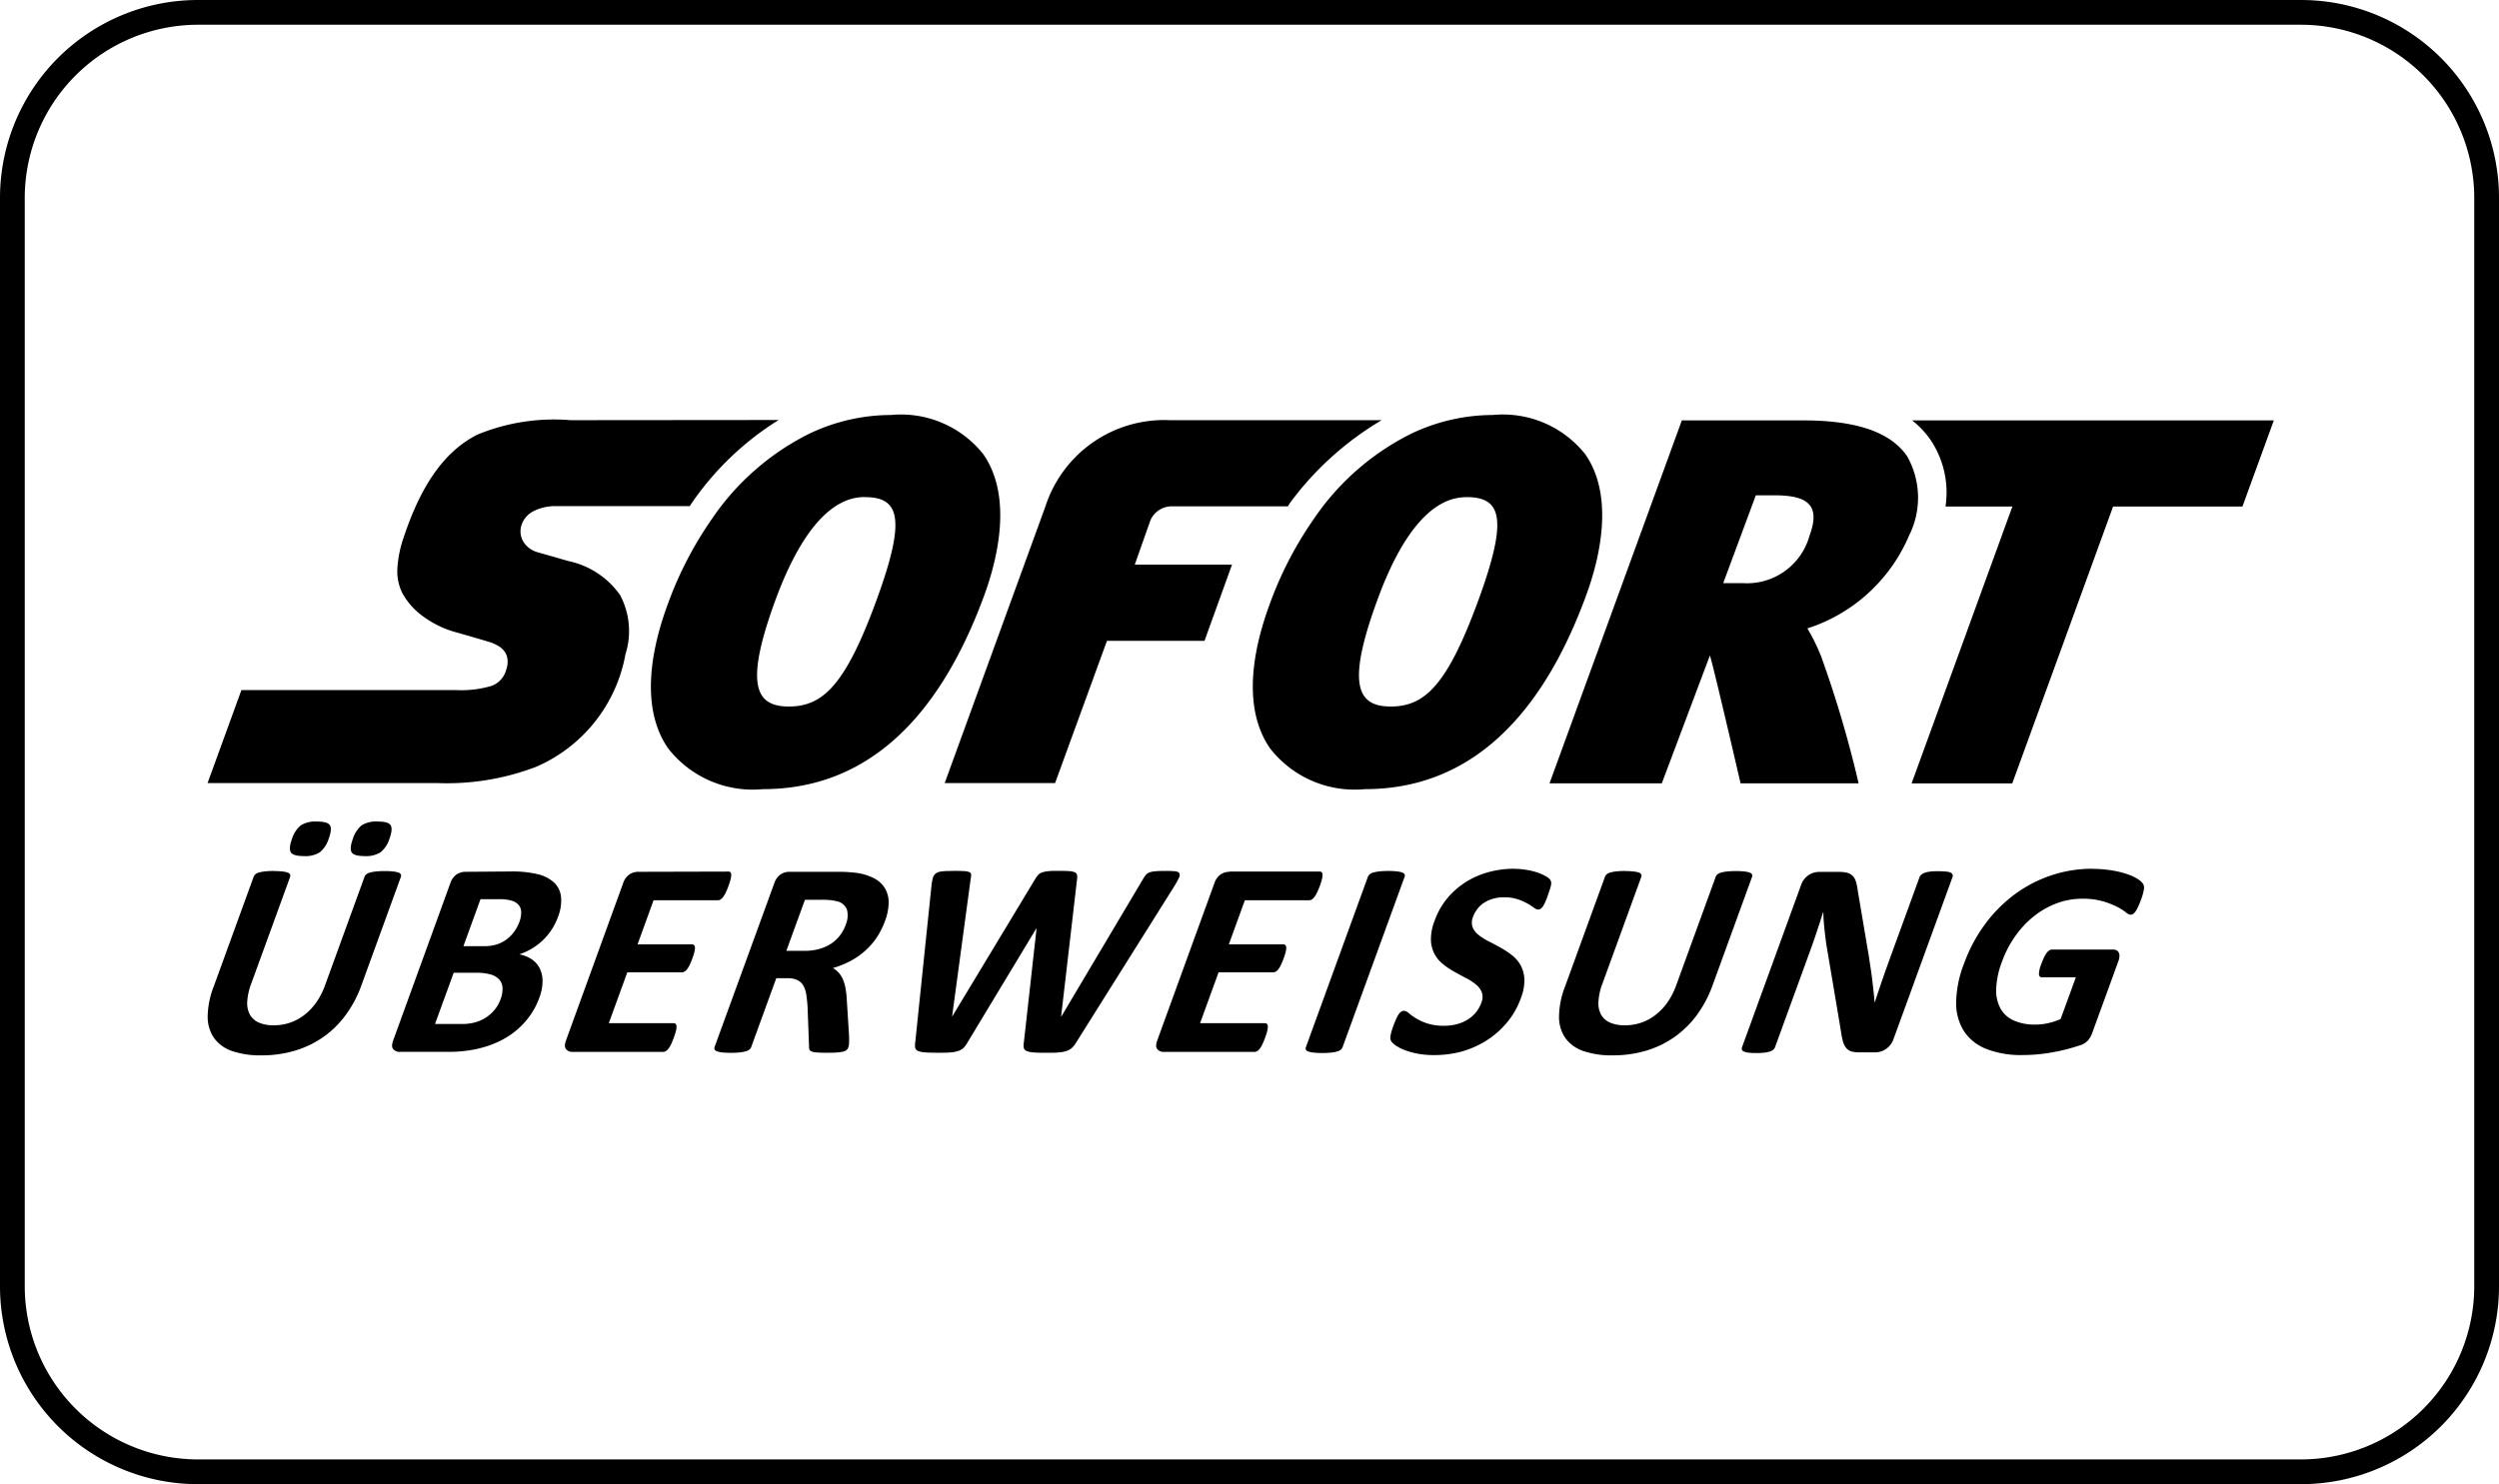
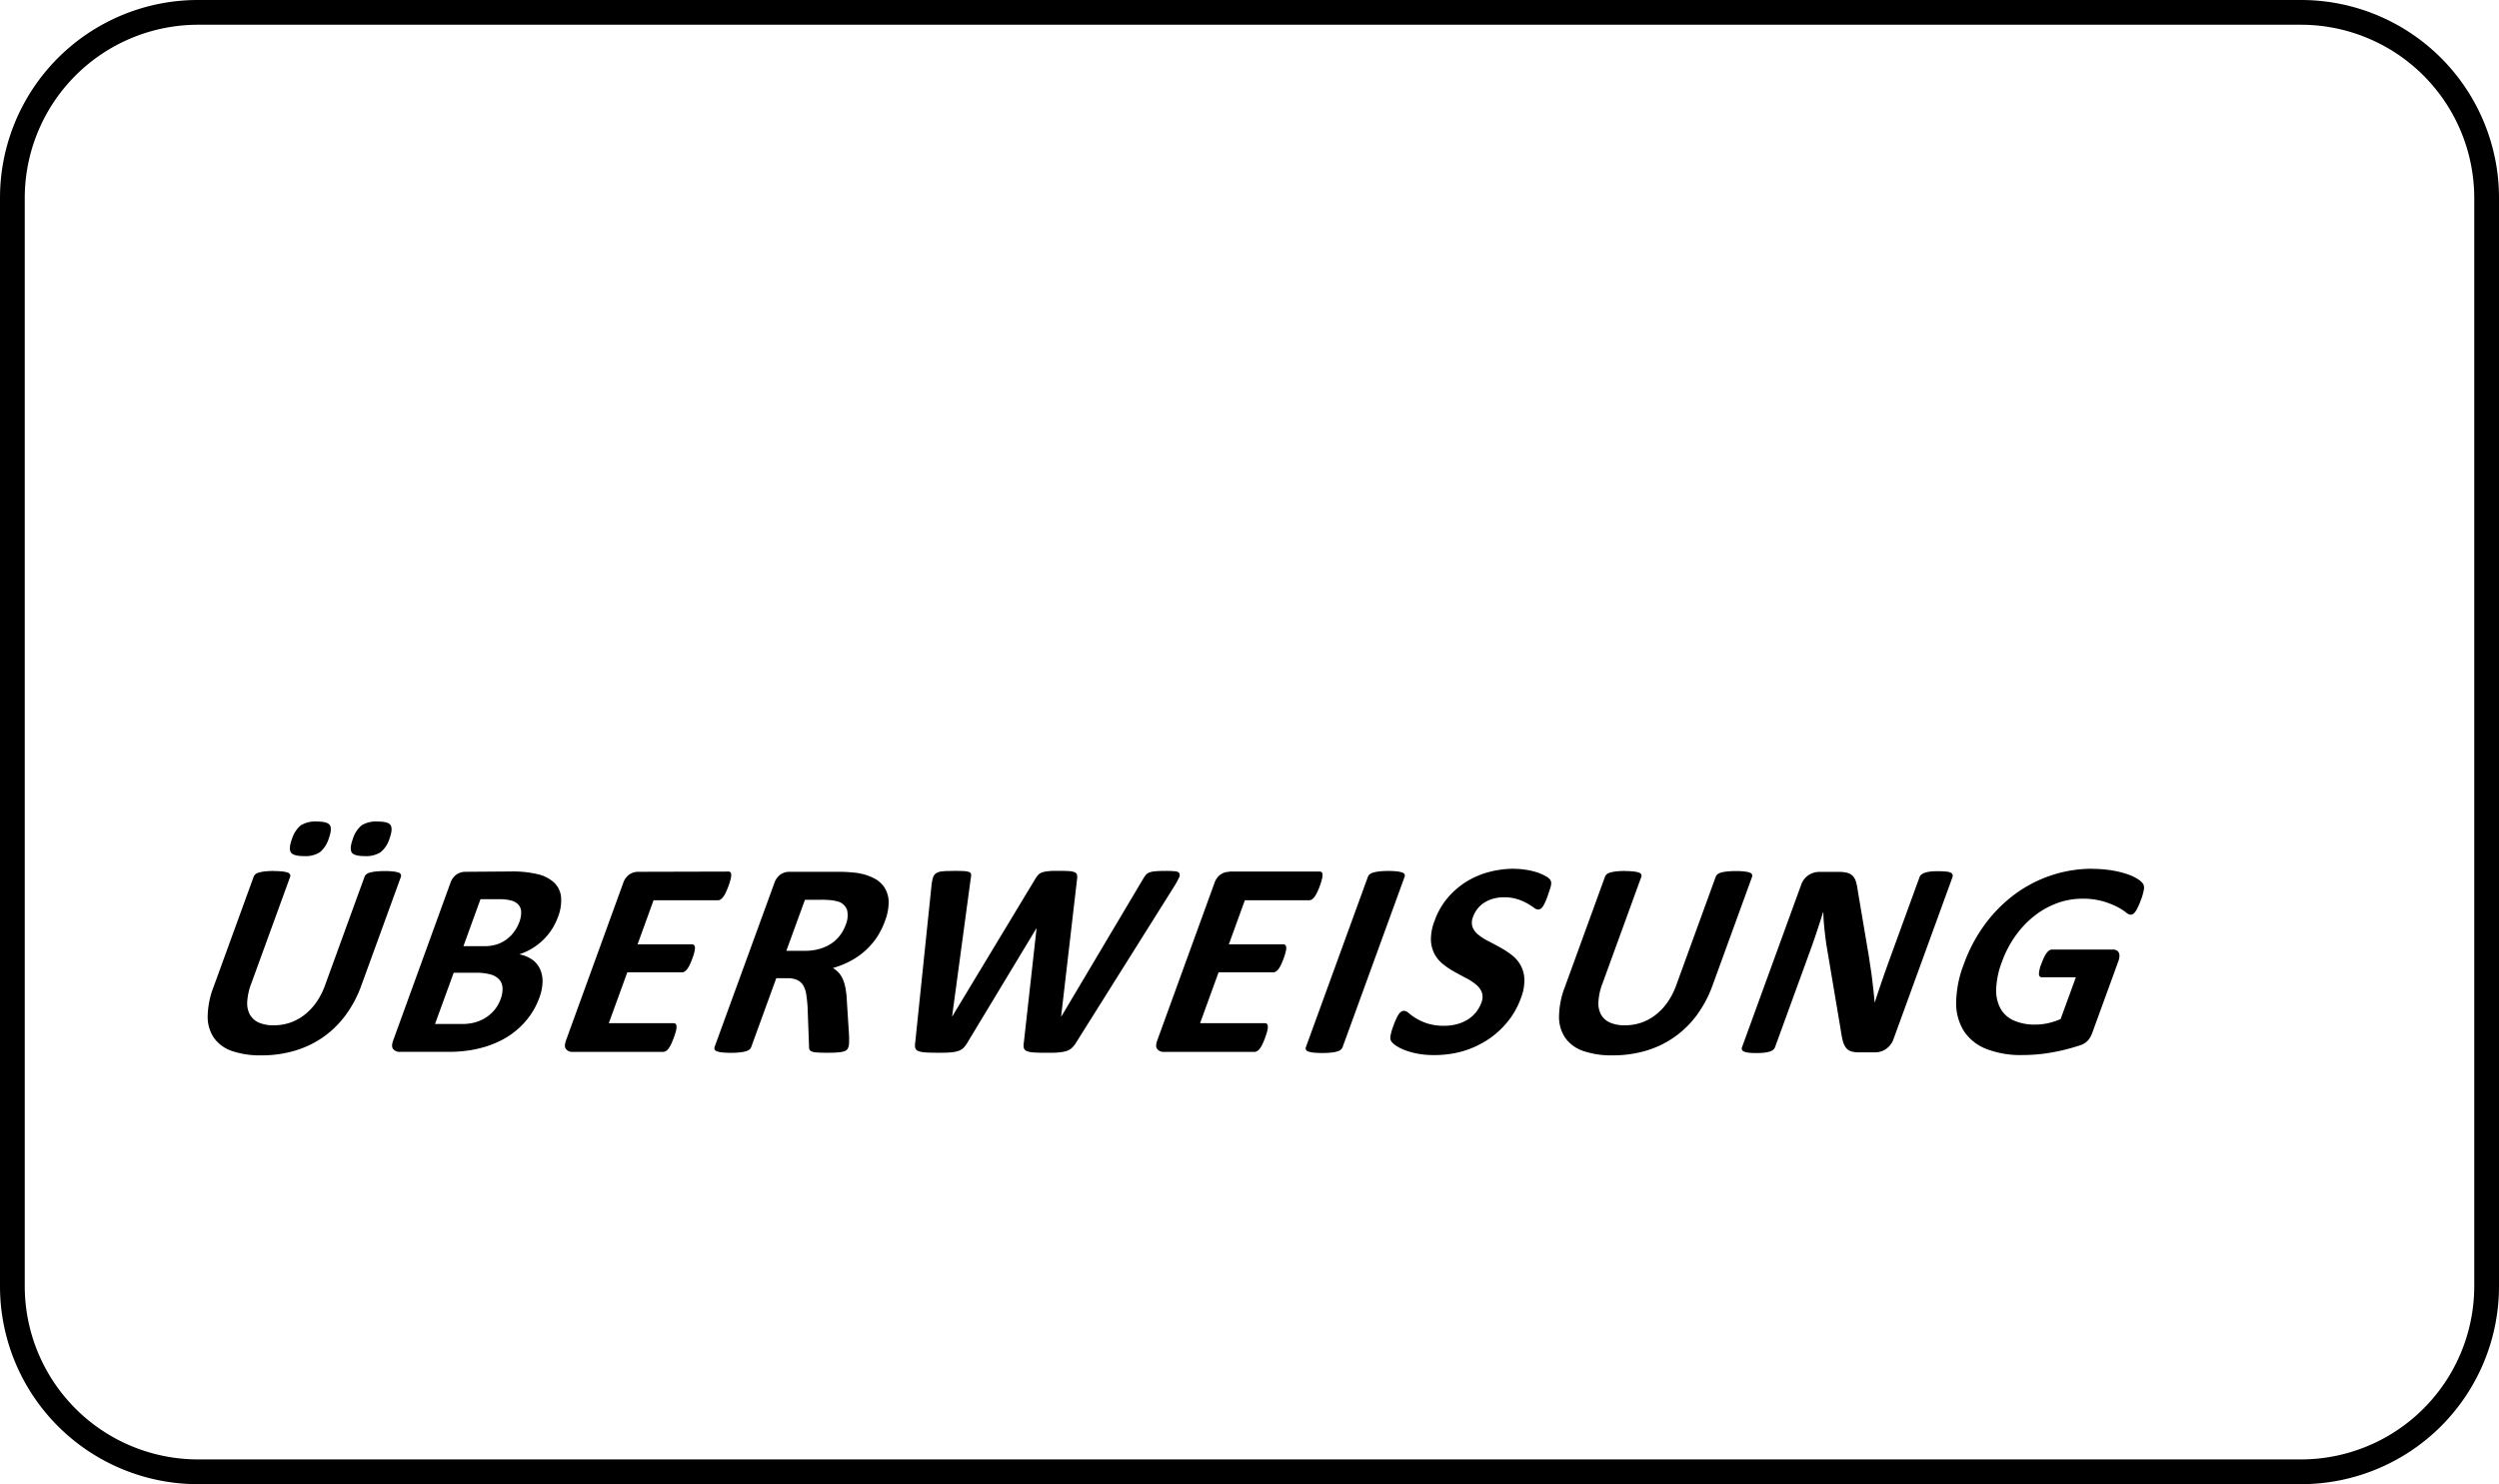
<svg xmlns="http://www.w3.org/2000/svg" id="Sofort_Überweisung_black" data-name="Sofort Überweisung black" width="96.324" height="57.222" viewBox="0 0 96.324 57.222">
  <path id="Rechteck_18" data-name="Rechteck 18" d="M7.63.954A6.683,6.683,0,0,0,.954,7.63V49.593A6.683,6.683,0,0,0,7.63,56.269H88.694a6.683,6.683,0,0,0,6.676-6.676V7.63A6.683,6.683,0,0,0,88.694.954H7.63M7.63,0H88.694a7.63,7.63,0,0,1,7.63,7.63V49.593a7.63,7.63,0,0,1-7.63,7.63H7.63A7.63,7.63,0,0,1,0,49.593V7.63A7.63,7.63,0,0,1,7.63,0Z" />
  <g id="layer1" transform="translate(88.788 -271.231)">
-     <path id="path66" d="M-54.449,287.231a7.328,7.328,0,0,0-3.138.718,9.815,9.815,0,0,0-3.751,3.275,14.217,14.217,0,0,0-1.722,3.332c-.861,2.359-.852,4.273.029,5.534a4.134,4.134,0,0,0,3.648,1.567h.008c3.844,0,6.714-2.52,8.531-7.49.48-1.315,1.113-3.769-.044-5.425a4.055,4.055,0,0,0-3.561-1.511Zm23.2,0a7.325,7.325,0,0,0-3.137.718,9.809,9.809,0,0,0-3.751,3.275,14.188,14.188,0,0,0-1.722,3.332c-.862,2.359-.852,4.273.03,5.534a4.13,4.13,0,0,0,3.648,1.567h.007c3.845,0,6.716-2.52,8.531-7.49.482-1.315,1.113-3.769-.043-5.425A4.058,4.058,0,0,0-31.253,287.231Zm-35.542.2a7.752,7.752,0,0,0-3.6.559c-1.1.559-2.073,1.677-2.821,3.913a4.428,4.428,0,0,0-.259,1.255,1.877,1.877,0,0,0,.188.934,2.714,2.714,0,0,0,.783.889,3.845,3.845,0,0,0,1.191.6l.529.151c.279.08.606.176.813.239a1.648,1.648,0,0,1,.375.158.752.752,0,0,1,.3.3.665.665,0,0,1,.071.289.942.942,0,0,1-.055.336.912.912,0,0,1-.556.619,4.071,4.071,0,0,1-1.393.163h-8.257l-1.305,3.586h8.838a9.625,9.625,0,0,0,3.813-.621,5.855,5.855,0,0,0,3.456-4.344,2.953,2.953,0,0,0-.211-2.29,3.266,3.266,0,0,0-2-1.307l-.47-.136-.7-.2a.933.933,0,0,1-.55-.4.778.778,0,0,1-.082-.628.919.919,0,0,1,.458-.551,1.856,1.856,0,0,1,.894-.2H-62.2c.036-.052.069-.109.105-.161a11.344,11.344,0,0,1,3.319-3.16Zm23.092,0a4.81,4.81,0,0,0-4.792,3.322l-3.884,10.671h4.255l2-5.485,3.76,0L-41.3,293l-3.748,0,.6-1.7a.9.9,0,0,1,.866-.547h4.433c.037-.053.07-.11.106-.162a11.963,11.963,0,0,1,3.511-3.16Zm19.738.008-5.1,13.993h4.328l1.852-4.926c.091.2,1.183,4.926,1.183,4.926h4.55a43.632,43.632,0,0,0-1.436-4.872,7.678,7.678,0,0,0-.538-1.1,6.38,6.38,0,0,0,3.919-3.58,3.245,3.245,0,0,0-.08-3.067c-.638-.919-1.937-1.37-3.972-1.373Zm8.876,0a3.5,3.5,0,0,1,.706.746,3.639,3.639,0,0,1,.581,2.576h2.577l-3.884,10.674h3.88l3.886-10.674h4.986l1.21-3.323Zm-6.025,2.889h.714c1.306,0,1.793.383,1.351,1.575a2.5,2.5,0,0,1-2.581,1.81h-.74l1.256-3.384Zm-34.356.069h0c1.329,0,1.634.772.466,3.966h0c-1.2,3.282-2.069,4.108-3.379,4.108h0c-1.276,0-1.724-.808-.53-4.076.892-2.439,2.047-4,3.445-4Zm23.2,0h0c1.329,0,1.633.772.466,3.966-1.2,3.282-2.069,4.108-3.379,4.108h0c-1.277,0-1.723-.808-.529-4.076C-34.827,291.957-33.671,290.4-32.274,290.4Z" />
    <path id="path98" d="M-76.581,446.122a1.056,1.056,0,0,0-.613.147,1.107,1.107,0,0,0-.342.53c-.089.244-.1.413-.041.51s.229.145.506.145a1.026,1.026,0,0,0,.616-.151,1.108,1.108,0,0,0,.339-.526c.09-.247.105-.417.044-.513S-76.3,446.122-76.581,446.122Zm2.346,0a1.05,1.05,0,0,0-.615.147,1.112,1.112,0,0,0-.34.53c-.088.244-.1.413-.043.51s.227.145.5.145a1.038,1.038,0,0,0,.618-.151,1.1,1.1,0,0,0,.342-.526c.09-.247.1-.417.042-.513S-73.959,446.122-74.234,446.122Zm43.8,1.82a3.756,3.756,0,0,0-.95.123,3.222,3.222,0,0,0-.877.373,3.1,3.1,0,0,0-.728.628,2.847,2.847,0,0,0-.5.878,1.948,1.948,0,0,0-.143.746,1.237,1.237,0,0,0,.139.539,1.26,1.26,0,0,0,.328.392,2.98,2.98,0,0,0,.435.292c.155.086.306.169.454.245a2.119,2.119,0,0,1,.379.247.744.744,0,0,1,.226.3.564.564,0,0,1-.018.405,1.271,1.271,0,0,1-.21.37,1.259,1.259,0,0,1-.319.279,1.546,1.546,0,0,1-.41.175,1.844,1.844,0,0,1-.484.062,2.084,2.084,0,0,1-.657-.089,2.165,2.165,0,0,1-.441-.2,2.224,2.224,0,0,1-.279-.2.31.31,0,0,0-.182-.088.2.2,0,0,0-.1.03.33.33,0,0,0-.1.1,1.152,1.152,0,0,0-.1.183c-.035.075-.073.169-.112.279a2.026,2.026,0,0,0-.108.379.294.294,0,0,0,.027.2.646.646,0,0,0,.169.161,1.561,1.561,0,0,0,.331.174,2.878,2.878,0,0,0,.493.142,3.24,3.24,0,0,0,.648.059A4.047,4.047,0,0,0-32.487,455a3.637,3.637,0,0,0,.967-.417,3.38,3.38,0,0,0,.8-.69,3.086,3.086,0,0,0,.554-.961,1.884,1.884,0,0,0,.136-.727,1.233,1.233,0,0,0-.143-.537,1.287,1.287,0,0,0-.335-.392,3.391,3.391,0,0,0-.442-.292c-.154-.086-.307-.167-.458-.244a2.281,2.281,0,0,1-.39-.247.711.711,0,0,1-.23-.3.57.57,0,0,1,.02-.4,1.1,1.1,0,0,1,.165-.3,1.015,1.015,0,0,1,.258-.238,1.292,1.292,0,0,1,.344-.156,1.5,1.5,0,0,1,.424-.056,1.639,1.639,0,0,1,.516.072,1.973,1.973,0,0,1,.376.161,2.439,2.439,0,0,1,.257.164.308.308,0,0,0,.161.075.18.18,0,0,0,.106-.032.351.351,0,0,0,.092-.1,1.553,1.553,0,0,0,.091-.177c.031-.071.067-.159.1-.262s.06-.172.079-.234a1.081,1.081,0,0,0,.039-.156.4.4,0,0,0,0-.1.256.256,0,0,0-.039-.092.538.538,0,0,0-.171-.134,1.808,1.808,0,0,0-.329-.145,2.668,2.668,0,0,0-.424-.1,2.958,2.958,0,0,0-.48-.038Zm22.3,0a4.979,4.979,0,0,0-1.581.253,5.036,5.036,0,0,0-1.406.727,5.5,5.5,0,0,0-1.15,1.154,6.026,6.026,0,0,0-.816,1.533,4.287,4.287,0,0,0-.3,1.479,2.024,2.024,0,0,0,.294,1.106,1.826,1.826,0,0,0,.863.693,3.639,3.639,0,0,0,1.4.238q.285,0,.577-.026t.587-.08c.2-.036.391-.079.581-.129s.352-.1.485-.144a.679.679,0,0,0,.3-.191.942.942,0,0,0,.158-.282l1.007-2.765a.64.64,0,0,0,.042-.191.282.282,0,0,0-.026-.142.2.2,0,0,0-.086-.088.3.3,0,0,0-.142-.03H-9.692a.181.181,0,0,0-.1.03.39.39,0,0,0-.1.092.918.918,0,0,0-.1.164,2.415,2.415,0,0,0-.105.251,1.159,1.159,0,0,0-.1.411c.007.081.043.121.107.121h1.316l-.587,1.61a2.433,2.433,0,0,1-.488.161,2.342,2.342,0,0,1-.486.054,2,2,0,0,1-.827-.156,1.089,1.089,0,0,1-.516-.462,1.476,1.476,0,0,1-.167-.759,3.282,3.282,0,0,1,.224-1.05,4.13,4.13,0,0,1,.517-.991,3.7,3.7,0,0,1,.724-.768,3.247,3.247,0,0,1,.878-.494,2.809,2.809,0,0,1,.976-.174,2.813,2.813,0,0,1,.795.1,3.222,3.222,0,0,1,.539.209,2.159,2.159,0,0,1,.336.209.352.352,0,0,0,.191.1.179.179,0,0,0,.092-.026.356.356,0,0,0,.094-.094,1.234,1.234,0,0,0,.1-.181,2.627,2.627,0,0,0,.112-.268,2.059,2.059,0,0,0,.115-.405.327.327,0,0,0-.027-.212.69.69,0,0,0-.19-.177,1.706,1.706,0,0,0-.391-.19,3.53,3.53,0,0,0-.592-.15A4.551,4.551,0,0,0-8.139,447.947Zm-43.89.086c-.183,0-.327,0-.432.014a.524.524,0,0,0-.246.072.3.3,0,0,0-.123.169,1.714,1.714,0,0,0-.057.3l-.628,6.061a.59.59,0,0,0,0,.207.182.182,0,0,0,.113.118.887.887,0,0,0,.273.054q.181.013.491.013c.2,0,.357,0,.48-.013a1.167,1.167,0,0,0,.306-.057.509.509,0,0,0,.2-.12,1.019,1.019,0,0,0,.149-.2l2.655-4.4h.01l-.49,4.4a.521.521,0,0,0,0,.207.179.179,0,0,0,.112.118.886.886,0,0,0,.273.054q.181.013.487.013c.182,0,.335,0,.456-.013a1.378,1.378,0,0,0,.309-.054.559.559,0,0,0,.212-.118.924.924,0,0,0,.165-.207l3.795-6.045a2.972,2.972,0,0,0,.171-.314.191.191,0,0,0,.012-.175.211.211,0,0,0-.164-.072,3.449,3.449,0,0,0-.363-.014q-.253,0-.4.014a.859.859,0,0,0-.233.048.323.323,0,0,0-.136.1,1.071,1.071,0,0,0-.1.148l-3.149,5.3h-.01l.613-5.284a.5.5,0,0,0,0-.172.146.146,0,0,0-.085-.1.623.623,0,0,0-.219-.046c-.1-.007-.235-.011-.407-.011s-.292,0-.392.014a.976.976,0,0,0-.246.048.376.376,0,0,0-.154.1,1.024,1.024,0,0,0-.117.166l-3.189,5.284h-.006l.718-5.32a.5.5,0,0,0,.014-.158.105.105,0,0,0-.071-.086.619.619,0,0,0-.209-.038c-.1-.006-.229-.009-.4-.009Zm16.754,0a3.163,3.163,0,0,0-.345.016,1.541,1.541,0,0,0-.233.043.38.38,0,0,0-.144.07.241.241,0,0,0-.071.1l-2.387,6.561a.124.124,0,0,0,0,.1.144.144,0,0,0,.089.069.874.874,0,0,0,.2.043,2.9,2.9,0,0,0,.335.016,3.244,3.244,0,0,0,.35-.016,1.274,1.274,0,0,0,.229-.043.4.4,0,0,0,.142-.069.234.234,0,0,0,.069-.1l2.388-6.561a.121.121,0,0,0,0-.1.149.149,0,0,0-.091-.07.931.931,0,0,0-.2-.043,2.914,2.914,0,0,0-.338-.016Zm-42.951,0a3.233,3.233,0,0,0-.35.016,1.542,1.542,0,0,0-.233.043.348.348,0,0,0-.14.07.239.239,0,0,0-.068.1l-1.537,4.225a3.289,3.289,0,0,0-.233,1.162,1.435,1.435,0,0,0,.249.829,1.409,1.409,0,0,0,.7.5,3.347,3.347,0,0,0,1.116.164,4.488,4.488,0,0,0,1.3-.182,3.757,3.757,0,0,0,1.1-.531,3.756,3.756,0,0,0,.864-.854,4.5,4.5,0,0,0,.6-1.143l1.516-4.166a.13.13,0,0,0,0-.1.133.133,0,0,0-.087-.07.935.935,0,0,0-.2-.043,2.758,2.758,0,0,0-.33-.016,3.242,3.242,0,0,0-.347.016,1.485,1.485,0,0,0-.233.043.352.352,0,0,0-.138.07.237.237,0,0,0-.067.1l-1.522,4.182a2.778,2.778,0,0,1-.336.653,2.233,2.233,0,0,1-.458.482,1.923,1.923,0,0,1-.555.3,1.959,1.959,0,0,1-.632.1,1.4,1.4,0,0,1-.558-.1.735.735,0,0,1-.348-.3.919.919,0,0,1-.11-.5,2.348,2.348,0,0,1,.159-.717l1.493-4.1a.125.125,0,0,0,0-.1.147.147,0,0,0-.09-.07.953.953,0,0,0-.2-.043,2.84,2.84,0,0,0-.332-.016Zm52.087,0a3.24,3.24,0,0,0-.35.016,1.45,1.45,0,0,0-.233.043.381.381,0,0,0-.141.07.245.245,0,0,0-.067.1l-1.537,4.225a3.272,3.272,0,0,0-.232,1.162,1.429,1.429,0,0,0,.247.829,1.411,1.411,0,0,0,.7.5,3.344,3.344,0,0,0,1.116.164,4.5,4.5,0,0,0,1.3-.182,3.768,3.768,0,0,0,1.095-.531,3.789,3.789,0,0,0,.864-.854,4.544,4.544,0,0,0,.6-1.143l1.516-4.166a.132.132,0,0,0,0-.1.14.14,0,0,0-.087-.07.894.894,0,0,0-.2-.043,2.771,2.771,0,0,0-.33-.016,3.252,3.252,0,0,0-.347.016,1.4,1.4,0,0,0-.233.043.37.37,0,0,0-.138.07.245.245,0,0,0-.067.1l-1.522,4.182a2.808,2.808,0,0,1-.336.653,2.25,2.25,0,0,1-.458.482,1.9,1.9,0,0,1-.555.3,1.949,1.949,0,0,1-.633.1,1.407,1.407,0,0,1-.557-.1.736.736,0,0,1-.348-.3.913.913,0,0,1-.109-.5,2.324,2.324,0,0,1,.159-.717l1.492-4.1a.123.123,0,0,0,0-.1.151.151,0,0,0-.089-.07.908.908,0,0,0-.2-.043,2.847,2.847,0,0,0-.332-.016Zm12.072.01c-.129,0-.236,0-.323.014a.889.889,0,0,0-.215.046.424.424,0,0,0-.134.075.237.237,0,0,0-.067.1l-1.187,3.259q-.134.371-.274.778t-.261.784h-.006c-.013-.144-.026-.286-.042-.429s-.032-.289-.05-.438-.038-.3-.061-.445-.046-.3-.068-.454l-.429-2.539a1.984,1.984,0,0,0-.071-.351.551.551,0,0,0-.125-.222.467.467,0,0,0-.208-.117,1.281,1.281,0,0,0-.331-.035h-.757a.742.742,0,0,0-.408.126.731.731,0,0,0-.285.379l-2.273,6.244a.167.167,0,0,0-.01.1.127.127,0,0,0,.071.072.6.6,0,0,0,.177.047,2.39,2.39,0,0,0,.305.016,2.788,2.788,0,0,0,.324-.016,1.026,1.026,0,0,0,.212-.047.374.374,0,0,0,.129-.072.268.268,0,0,0,.064-.1l1.324-3.635c.1-.272.192-.536.277-.792s.169-.513.249-.771h.01c0,.211.019.429.042.653s.048.432.078.625l.547,3.248a3.848,3.848,0,0,0,.082.438.757.757,0,0,0,.125.268.406.406,0,0,0,.2.137,1.071,1.071,0,0,0,.312.038h.6a.809.809,0,0,0,.213-.03.694.694,0,0,0,.206-.094.836.836,0,0,0,.173-.16.76.76,0,0,0,.123-.221l2.273-6.244a.16.16,0,0,0,.008-.1.13.13,0,0,0-.067-.075.458.458,0,0,0-.174-.046,2.772,2.772,0,0,0-.3-.014Zm-50.125.022a.6.6,0,0,0-.337.1.668.668,0,0,0-.245.341l-2.2,6.056c-.057.158-.058.271,0,.341a.312.312,0,0,0,.259.105h3.489a.2.2,0,0,0,.1-.031.355.355,0,0,0,.1-.093,1,1,0,0,0,.1-.169c.034-.07.07-.157.108-.26s.064-.191.082-.26a.641.641,0,0,0,.021-.17.14.14,0,0,0-.033-.094.109.109,0,0,0-.078-.029h-2.5l.713-1.96h2.1a.2.2,0,0,0,.1-.027.339.339,0,0,0,.1-.088.857.857,0,0,0,.1-.164,2.426,2.426,0,0,0,.108-.258,2.176,2.176,0,0,0,.08-.255.554.554,0,0,0,.02-.166.135.135,0,0,0-.034-.092.107.107,0,0,0-.078-.03h-2.1l.616-1.7h2.481a.18.18,0,0,0,.1-.03.393.393,0,0,0,.1-.094.97.97,0,0,0,.1-.169,2.491,2.491,0,0,0,.107-.255,2.4,2.4,0,0,0,.083-.266.689.689,0,0,0,.023-.172.133.133,0,0,0-.031-.093.1.1,0,0,0-.076-.027Zm5.826,0a.6.6,0,0,0-.336.1.664.664,0,0,0-.245.341l-2.3,6.309a.134.134,0,0,0,0,.1.136.136,0,0,0,.088.07.889.889,0,0,0,.2.043,2.89,2.89,0,0,0,.335.016,3.219,3.219,0,0,0,.349-.016,1.344,1.344,0,0,0,.23-.043.38.38,0,0,0,.141-.07.229.229,0,0,0,.07-.1l.963-2.647h.441a.854.854,0,0,1,.371.071.521.521,0,0,1,.228.206.97.97,0,0,1,.115.341c.022.136.039.291.051.467l.058,1.551a.322.322,0,0,0,.013.11.141.141,0,0,0,.084.076.626.626,0,0,0,.2.04c.087.007.206.011.356.011.179,0,.322,0,.428-.011a1.216,1.216,0,0,0,.25-.037.281.281,0,0,0,.127-.067.3.3,0,0,0,.058-.1.584.584,0,0,0,.026-.148c0-.063.006-.162,0-.3l-.087-1.369a3.372,3.372,0,0,0-.048-.443,1.629,1.629,0,0,0-.1-.349.9.9,0,0,0-.163-.26.91.91,0,0,0-.226-.182,3.433,3.433,0,0,0,.673-.269,2.87,2.87,0,0,0,.567-.392,2.682,2.682,0,0,0,.447-.512,2.949,2.949,0,0,0,.32-.636,2.064,2.064,0,0,0,.144-.734,1.064,1.064,0,0,0-.156-.552,1.07,1.07,0,0,0-.432-.378,2.167,2.167,0,0,0-.68-.2c-.092-.01-.2-.019-.312-.027s-.264-.011-.446-.011h-1.8Zm16.963,0a.6.6,0,0,0-.336.1.664.664,0,0,0-.245.341l-2.2,6.056c-.057.158-.059.271,0,.341a.315.315,0,0,0,.261.105h3.489a.194.194,0,0,0,.1-.031.335.335,0,0,0,.1-.093.864.864,0,0,0,.1-.169,2.634,2.634,0,0,0,.108-.26h0a2.562,2.562,0,0,0,.082-.26.637.637,0,0,0,.02-.17.136.136,0,0,0-.033-.094.109.109,0,0,0-.078-.029h-2.5l.713-1.96h2.1a.2.2,0,0,0,.1-.027.331.331,0,0,0,.1-.088.9.9,0,0,0,.1-.164,2.607,2.607,0,0,0,.108-.258,2.309,2.309,0,0,0,.079-.255.559.559,0,0,0,.021-.166.139.139,0,0,0-.034-.092.108.108,0,0,0-.078-.03h-2.1l.617-1.7h2.48a.187.187,0,0,0,.1-.03.391.391,0,0,0,.1-.094.879.879,0,0,0,.1-.169,2.308,2.308,0,0,0,.108-.255,2.377,2.377,0,0,0,.083-.266.652.652,0,0,0,.022-.172.133.133,0,0,0-.03-.093.106.106,0,0,0-.076-.027H-41.4Zm-29.451,0a.6.6,0,0,0-.336.1.662.662,0,0,0-.245.341l-2.2,6.056c-.057.157-.059.271,0,.34a.312.312,0,0,0,.26.105h1.847a5.465,5.465,0,0,0,.778-.051,4.306,4.306,0,0,0,.7-.158,3.8,3.8,0,0,0,.65-.274,3.111,3.111,0,0,0,.574-.4,3.03,3.03,0,0,0,.475-.532,2.849,2.849,0,0,0,.347-.671,1.825,1.825,0,0,0,.125-.639,1.118,1.118,0,0,0-.113-.5.91.91,0,0,0-.309-.347,1.288,1.288,0,0,0-.476-.188,2.384,2.384,0,0,0,.493-.226,2.411,2.411,0,0,0,.421-.322,2.362,2.362,0,0,0,.335-.405,2.327,2.327,0,0,0,.238-.475,1.722,1.722,0,0,0,.124-.784.888.888,0,0,0-.264-.551,1.4,1.4,0,0,0-.629-.325,4.169,4.169,0,0,0-1.042-.107Zm.582,1.057h.714a1.643,1.643,0,0,1,.5.059.554.554,0,0,1,.263.169.439.439,0,0,1,.092.276,1.045,1.045,0,0,1-.071.376,1.5,1.5,0,0,1-.189.357,1.376,1.376,0,0,1-.288.3,1.34,1.34,0,0,1-.375.2,1.59,1.59,0,0,1-.515.073h-.788Zm12.507.021h.633a3.311,3.311,0,0,1,.373.017,1.73,1.73,0,0,1,.228.042.521.521,0,0,1,.389.334.94.94,0,0,1-.055.58,1.5,1.5,0,0,1-.224.408,1.411,1.411,0,0,1-.34.315,1.636,1.636,0,0,1-.45.2,1.994,1.994,0,0,1-.552.072h-.719Zm-13.539,2.814h.837a2.045,2.045,0,0,1,.6.07.7.7,0,0,1,.326.2.533.533,0,0,1,.119.319,1.081,1.081,0,0,1-.076.432,1.374,1.374,0,0,1-.232.411,1.456,1.456,0,0,1-.341.3,1.545,1.545,0,0,1-.416.183,1.934,1.934,0,0,1-.518.061h-1.02Z" transform="translate(0 -143.216)" />
  </g>
</svg>